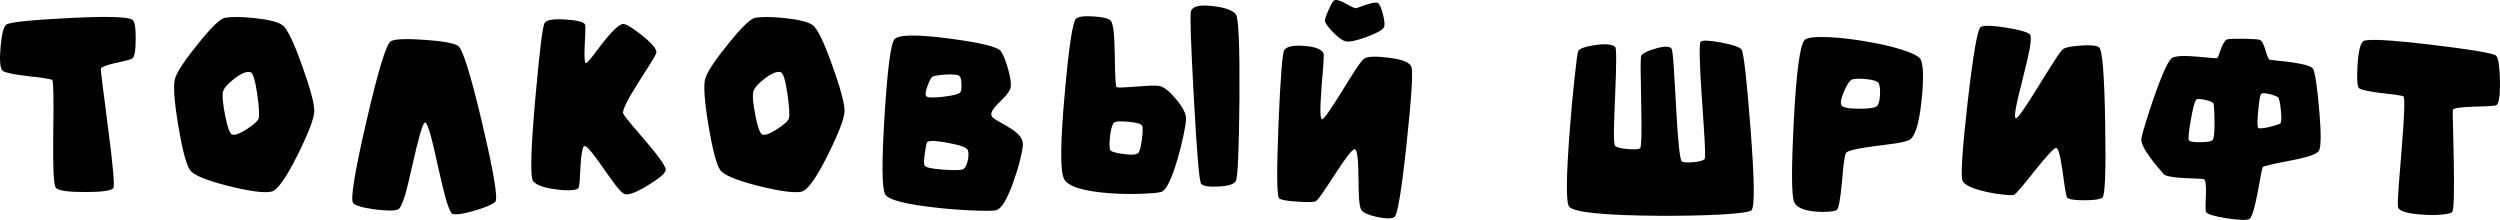
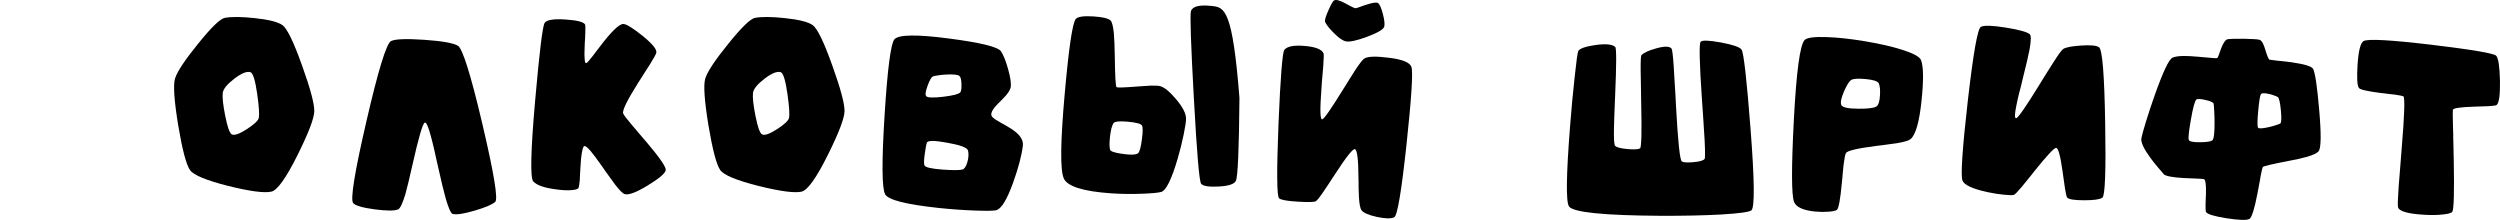
<svg xmlns="http://www.w3.org/2000/svg" width="682" height="60" viewBox="0 0 682 60" fill="none">
-   <path d="M36.108 5.388C34.964 4.547 29.114 4.395 18.56 4.932C8.193 5.47 2.578 6.065 1.714 6.719C0.967 7.279 0.441 9.357 0.138 12.953C-0.166 16.572 0.033 18.697 0.733 19.327C1.27 19.794 3.535 20.273 7.528 20.763L8.684 20.904L9.769 21.009C10.633 21.125 11.31 21.219 11.801 21.289C13.155 21.476 13.972 21.651 14.252 21.814C14.579 21.978 14.673 26.764 14.533 36.174C14.486 40.657 14.498 43.961 14.568 46.086C14.661 49.191 14.906 50.931 15.303 51.305C16.05 52.028 18.701 52.39 23.254 52.39C27.807 52.39 30.364 52.028 30.924 51.305C31.321 50.791 30.842 45.327 29.488 34.913L29.103 31.971C29.009 31.271 28.893 30.325 28.753 29.134C28.426 26.683 28.204 24.99 28.087 24.056C27.643 20.717 27.457 18.93 27.527 18.697C27.62 18.3 28.928 17.798 31.449 17.191L32.92 16.876C33.504 16.736 33.959 16.631 34.286 16.561C35.22 16.327 35.816 16.129 36.073 15.965C36.68 15.615 36.995 13.887 37.018 10.781C37.065 7.653 36.761 5.855 36.108 5.388Z" fill="black" />
  <path d="M70.606 32.146C70.443 32.894 69.357 33.921 67.349 35.228C65.318 36.536 63.952 37.015 63.251 36.664C62.644 36.361 62.037 34.656 61.43 31.551C60.846 28.609 60.625 26.542 60.765 25.352C60.905 24.277 61.944 22.993 63.882 21.499C65.82 20.005 67.291 19.398 68.295 19.678C68.995 19.864 69.614 21.814 70.151 25.527C70.641 28.983 70.793 31.189 70.606 32.146ZM77.016 6.824C75.755 5.96 73.21 5.329 69.381 4.932C65.855 4.559 63.181 4.536 61.36 4.862C60.099 5.073 57.648 7.443 54.005 11.972C50.386 16.432 48.296 19.596 47.736 21.464C47.222 23.215 47.514 27.453 48.611 34.178C49.732 40.856 50.806 44.93 51.834 46.401C52.814 47.779 56.317 49.227 62.341 50.744C68.201 52.192 72.089 52.706 74.004 52.285C75.638 51.935 78.032 48.596 81.184 42.268C84.172 36.267 85.69 32.298 85.737 30.36C85.784 28.352 84.675 24.196 82.41 17.892C80.098 11.4 78.3 7.711 77.016 6.824Z" fill="black" />
  <path d="M124.894 12.463C123.587 11.716 120.504 11.178 115.648 10.852C110.814 10.525 107.826 10.641 106.681 11.202C105.421 11.832 103.179 19.129 99.957 33.092C96.735 47.008 95.532 54.445 96.349 55.402C96.956 56.103 98.929 56.675 102.268 57.119C105.561 57.539 107.674 57.539 108.608 57.119C109.168 56.862 109.822 55.496 110.569 53.021C111.036 51.386 111.678 48.736 112.496 45.07C114.2 37.482 115.332 33.606 115.893 33.442C116.29 33.325 116.827 34.516 117.504 37.015C117.784 38.019 118.111 39.326 118.485 40.937C118.625 41.568 118.788 42.315 118.975 43.179L119.5 45.491C120.411 49.577 121.111 52.472 121.602 54.177C122.372 56.838 123.014 58.239 123.528 58.38C124.649 58.613 126.657 58.298 129.552 57.434C132.354 56.617 134.199 55.834 135.086 55.087C135.927 54.387 134.759 47.288 131.584 33.792C128.408 20.297 126.178 13.187 124.894 12.463Z" fill="black" />
  <path d="M170.005 30.956C169.702 30.185 171.056 27.406 174.068 22.62L174.944 21.254L175.784 19.923C176.508 18.802 177.034 17.985 177.36 17.471C178.411 15.79 178.972 14.751 179.042 14.354C179.228 13.49 177.991 11.972 175.329 9.801C172.761 7.746 171.033 6.66 170.145 6.544C169.188 6.403 167.367 8.015 164.682 11.377C164.261 11.914 163.759 12.568 163.176 13.338L162.475 14.249C162.218 14.599 162.008 14.879 161.845 15.089C160.911 16.304 160.304 17.004 160.023 17.191C159.51 17.565 159.335 16.035 159.498 12.603L159.533 11.622L159.603 10.606C159.65 9.789 159.673 9.194 159.673 8.82C159.72 7.559 159.697 6.847 159.603 6.684C159.23 5.983 157.443 5.528 154.244 5.318C150.976 5.108 149.084 5.423 148.571 6.263C148.01 7.174 147.146 14.261 145.979 27.523C144.788 41.112 144.613 48.421 145.453 49.448C146.364 50.546 148.606 51.305 152.178 51.725C153.626 51.912 154.887 51.958 155.961 51.865C157.105 51.772 157.735 51.55 157.852 51.2C157.969 50.873 158.074 50.16 158.167 49.063C158.191 48.69 158.214 48.152 158.237 47.452L158.342 45.701C158.506 42.572 158.798 40.669 159.218 39.992C159.451 39.595 160.082 39.992 161.109 41.183C161.786 41.977 162.872 43.436 164.366 45.561L165.242 46.822L166.153 48.082C166.806 49.016 167.367 49.787 167.834 50.394C169.048 51.958 169.912 52.811 170.426 52.951C171.5 53.278 173.601 52.484 176.73 50.569C179.765 48.724 181.388 47.358 181.598 46.471C181.809 45.677 180.046 43.086 176.31 38.696L175.224 37.435L174.173 36.209C173.309 35.205 172.667 34.446 172.247 33.933C170.916 32.368 170.169 31.376 170.005 30.956Z" fill="black" />
  <path d="M215.257 32.146C215.093 32.894 214.008 33.921 211.999 35.228C209.968 36.536 208.602 37.015 207.902 36.664C207.295 36.361 206.687 34.656 206.08 31.551C205.497 28.609 205.275 26.542 205.415 25.352C205.555 24.277 206.594 22.993 208.532 21.499C210.47 20.005 211.941 19.398 212.945 19.678C213.646 19.864 214.264 21.814 214.801 25.527C215.292 28.983 215.444 31.189 215.257 32.146ZM221.666 6.824C220.405 5.96 217.86 5.329 214.031 4.932C210.505 4.559 207.832 4.536 206.01 4.862C204.749 5.073 202.298 7.443 198.655 11.972C195.036 16.432 192.946 19.596 192.386 21.464C191.872 23.215 192.164 27.453 193.261 34.178C194.382 40.856 195.456 44.93 196.484 46.401C197.464 47.779 200.967 49.227 206.991 50.744C212.852 52.192 216.739 52.706 218.654 52.285C220.289 51.935 222.682 48.596 225.834 42.268C228.823 36.267 230.34 32.298 230.387 30.36C230.434 28.352 229.325 24.196 227.06 17.892C224.748 11.4 222.95 7.711 221.666 6.824Z" fill="black" />
  <path d="M262.61 46.226C261.862 46.46 260.029 46.471 257.111 46.261C253.982 46.028 252.336 45.631 252.172 45.07C252.009 44.51 252.056 43.401 252.312 41.743C252.382 41.159 252.476 40.564 252.593 39.957C252.709 39.466 252.791 39.128 252.838 38.941C253.048 38.287 254.916 38.287 258.442 38.941C262.014 39.572 263.894 40.284 264.081 41.078C264.291 41.988 264.232 43.027 263.905 44.195C263.555 45.386 263.123 46.063 262.61 46.226ZM254.449 20.869C254.612 20.775 255.033 20.682 255.71 20.588C256.434 20.472 257.181 20.39 257.951 20.343C260.029 20.226 261.29 20.355 261.734 20.728C262.084 21.032 262.271 21.802 262.294 23.04C262.318 24.207 262.201 24.931 261.944 25.212C261.524 25.678 259.971 26.076 257.286 26.402C254.601 26.706 253.071 26.659 252.698 26.262C252.347 25.912 252.464 24.955 253.048 23.39C253.608 21.896 254.075 21.055 254.449 20.869ZM270.7 31.901C270.023 31.201 270.56 29.975 272.311 28.224L272.837 27.698L273.397 27.138C273.817 26.718 274.156 26.356 274.413 26.052C275.137 25.212 275.569 24.476 275.709 23.846C275.895 22.842 275.662 21.172 275.008 18.837C274.378 16.596 273.724 14.973 273.047 13.969C272.206 12.778 267.478 11.622 258.862 10.501C250.106 9.357 245.156 9.427 244.012 10.711C243.008 11.856 242.109 18.755 241.315 31.411C240.521 44.113 240.568 51.305 241.455 52.986C242.272 54.527 247.152 55.776 256.095 56.733C259.457 57.084 262.738 57.317 265.937 57.434C268.972 57.551 270.899 57.527 271.716 57.364C273.117 57.06 274.67 54.55 276.374 49.834C277.822 45.794 278.709 42.432 279.036 39.747C279.246 38.136 278.149 36.571 275.744 35.053C275.347 34.797 274.856 34.505 274.273 34.178L273.537 33.757L272.837 33.372C271.763 32.788 271.05 32.298 270.7 31.901Z" fill="black" />
-   <path d="M310.488 41.778C309.927 42.245 308.526 42.315 306.285 41.988C304.067 41.685 302.911 41.288 302.817 40.797C302.631 40.027 302.631 38.836 302.817 37.225C303.004 35.544 303.308 34.353 303.728 33.652C304.008 33.139 305.316 32.987 307.651 33.197C309.962 33.407 311.258 33.757 311.538 34.248C311.795 34.715 311.784 35.999 311.503 38.1C311.223 40.202 310.885 41.428 310.488 41.778ZM316.477 23.495C316.033 23.379 315.193 23.332 313.955 23.355C313.138 23.402 311.889 23.484 310.208 23.6C306.822 23.881 304.954 23.939 304.604 23.776C304.347 23.682 304.183 20.834 304.113 15.23C304.067 12.568 303.985 10.548 303.868 9.17C303.681 7.209 303.378 6.018 302.957 5.598C302.374 5.014 300.809 4.641 298.264 4.477C295.649 4.314 294.061 4.536 293.501 5.143C292.59 6.123 291.575 12.941 290.454 25.597C289.286 38.556 289.193 46.226 290.174 48.608C291.084 50.826 295.404 52.204 303.133 52.741C305.958 52.927 308.795 52.962 311.643 52.846C314.259 52.752 315.975 52.589 316.792 52.355C318.123 51.958 319.629 48.888 321.31 43.144C321.941 40.972 322.478 38.801 322.921 36.629C323.342 34.575 323.552 33.15 323.552 32.356C323.552 30.956 322.629 29.169 320.785 26.998C319.057 24.966 317.621 23.799 316.477 23.495ZM324.883 3.076C324.602 4.08 324.871 12.007 325.688 26.858C326.505 41.848 327.171 49.612 327.685 50.149C328.245 50.779 329.833 51.024 332.448 50.884C335.133 50.744 336.698 50.23 337.141 49.343C337.678 48.292 338.005 40.751 338.122 26.718C338.215 12.474 337.888 4.874 337.141 3.917C336.254 2.773 334.106 2.014 330.697 1.64C327.218 1.243 325.28 1.722 324.883 3.076Z" fill="black" />
+   <path d="M310.488 41.778C309.927 42.245 308.526 42.315 306.285 41.988C304.067 41.685 302.911 41.288 302.817 40.797C302.631 40.027 302.631 38.836 302.817 37.225C303.004 35.544 303.308 34.353 303.728 33.652C304.008 33.139 305.316 32.987 307.651 33.197C309.962 33.407 311.258 33.757 311.538 34.248C311.795 34.715 311.784 35.999 311.503 38.1C311.223 40.202 310.885 41.428 310.488 41.778ZM316.477 23.495C316.033 23.379 315.193 23.332 313.955 23.355C313.138 23.402 311.889 23.484 310.208 23.6C306.822 23.881 304.954 23.939 304.604 23.776C304.347 23.682 304.183 20.834 304.113 15.23C304.067 12.568 303.985 10.548 303.868 9.17C303.681 7.209 303.378 6.018 302.957 5.598C302.374 5.014 300.809 4.641 298.264 4.477C295.649 4.314 294.061 4.536 293.501 5.143C292.59 6.123 291.575 12.941 290.454 25.597C289.286 38.556 289.193 46.226 290.174 48.608C291.084 50.826 295.404 52.204 303.133 52.741C305.958 52.927 308.795 52.962 311.643 52.846C314.259 52.752 315.975 52.589 316.792 52.355C318.123 51.958 319.629 48.888 321.31 43.144C321.941 40.972 322.478 38.801 322.921 36.629C323.342 34.575 323.552 33.15 323.552 32.356C323.552 30.956 322.629 29.169 320.785 26.998C319.057 24.966 317.621 23.799 316.477 23.495ZM324.883 3.076C324.602 4.08 324.871 12.007 325.688 26.858C326.505 41.848 327.171 49.612 327.685 50.149C328.245 50.779 329.833 51.024 332.448 50.884C335.133 50.744 336.698 50.23 337.141 49.343C337.678 48.292 338.005 40.751 338.122 26.718C336.254 2.773 334.106 2.014 330.697 1.64C327.218 1.243 325.28 1.722 324.883 3.076Z" fill="black" />
  <path d="M385.054 18.312C384.657 17.051 382.603 16.199 378.89 15.755C375.434 15.311 373.216 15.37 372.236 15.93C371.815 16.164 371.01 17.168 369.819 18.942C369.352 19.643 368.791 20.53 368.138 21.604L367.227 23.075L366.281 24.581C363.036 29.835 361.168 32.497 360.678 32.567C360.117 32.637 360.059 29.8 360.502 24.056L360.607 22.41L360.748 20.799C360.864 19.491 360.946 18.522 360.993 17.892C361.133 15.907 361.156 14.798 361.063 14.564C360.596 13.467 358.891 12.79 355.949 12.533C353.031 12.276 351.174 12.626 350.38 13.584C349.843 14.261 349.306 21.032 348.769 33.898C348.256 46.856 348.314 53.593 348.944 54.107C349.505 54.55 351.221 54.854 354.093 55.017C356.848 55.181 358.459 55.146 358.926 54.912C359.277 54.725 359.989 53.838 361.063 52.25C361.483 51.666 362.008 50.884 362.639 49.904L363.479 48.608L364.355 47.277C367.344 42.677 369.107 40.482 369.644 40.692C370.251 40.949 370.566 43.553 370.589 48.503L370.624 49.939V51.34C370.648 52.39 370.683 53.266 370.729 53.967C370.846 55.764 371.08 56.897 371.43 57.364C371.99 58.088 373.403 58.695 375.668 59.185C377.956 59.675 379.521 59.699 380.361 59.255C381.202 58.835 382.311 52.25 383.688 39.501C385.043 26.846 385.498 19.783 385.054 18.312ZM367.122 11.272C368.149 11.505 370.111 11.085 373.006 10.011C375.901 8.914 377.442 7.991 377.629 7.244C377.793 6.52 377.664 5.376 377.244 3.812C376.847 2.247 376.427 1.267 375.983 0.87C375.633 0.566 374.617 0.683 372.936 1.22L371.955 1.535L371.5 1.71L371.08 1.85C370.449 2.084 370.041 2.212 369.854 2.236C369.644 2.259 369.258 2.119 368.698 1.815C368.535 1.722 368.266 1.582 367.893 1.395L366.982 0.905C365.394 0.041 364.355 -0.204 363.865 0.169C363.561 0.403 363.082 1.255 362.429 2.726C361.775 4.197 361.448 5.178 361.448 5.668C361.448 6.205 362.137 7.197 363.514 8.645C364.985 10.186 366.188 11.062 367.122 11.272Z" fill="black" />
  <path d="M440.638 12.813C439.821 12.066 438.011 11.891 435.209 12.288C432.477 12.684 430.924 13.233 430.551 13.934C430.364 14.261 430.049 16.514 429.605 20.693C429.115 25.036 428.683 29.648 428.309 34.528C427.259 47.837 427.165 55.099 428.029 56.313C429.127 57.924 437.462 58.776 453.036 58.87C459.201 58.893 464.688 58.776 469.498 58.52C474.541 58.216 477.308 57.831 477.799 57.364C478.709 56.477 478.628 49.098 477.553 35.228C476.503 21.639 475.686 14.412 475.102 13.548C474.635 12.848 472.755 12.194 469.463 11.587C466.171 10.98 464.326 10.922 463.929 11.412C463.485 11.902 463.614 17.273 464.314 27.523L464.524 30.395C464.594 31.563 464.653 32.485 464.7 33.162C464.84 35.24 464.945 36.898 465.015 38.136C465.178 41.404 465.178 43.144 465.015 43.354C464.665 43.798 463.672 44.09 462.038 44.23C460.403 44.393 459.329 44.335 458.816 44.055C458.278 43.774 457.741 38.672 457.204 28.749L457.064 25.947C456.994 24.733 456.936 23.834 456.889 23.25C456.796 21.195 456.702 19.573 456.609 18.382C456.399 15.183 456.189 13.467 455.979 13.233C455.418 12.579 454.029 12.568 451.811 13.198C449.756 13.759 448.413 14.377 447.783 15.055C447.619 15.218 447.549 16.619 447.573 19.257C447.573 20.261 447.596 21.592 447.643 23.25C447.643 23.811 447.654 24.558 447.678 25.492L447.713 27.803C447.9 36.022 447.795 40.249 447.398 40.482C446.884 40.762 445.728 40.821 443.93 40.657C442.109 40.494 441 40.202 440.603 39.782C440.346 39.525 440.241 37.995 440.288 35.193C440.311 33.489 440.416 30.5 440.603 26.227C440.976 17.611 440.988 13.14 440.638 12.813Z" fill="black" />
  <path d="M511.912 29.029C511.282 29.473 509.624 29.683 506.939 29.66C504.137 29.636 502.596 29.298 502.316 28.644C502.012 27.99 502.257 26.753 503.051 24.931C503.822 23.157 504.499 22.106 505.083 21.779C505.666 21.452 506.974 21.382 509.005 21.569C511.13 21.779 512.309 22.176 512.543 22.76C512.846 23.46 512.951 24.558 512.858 26.052C512.765 27.64 512.449 28.632 511.912 29.029ZM492.334 10.887C491.05 12.124 490.057 19.421 489.357 32.777C488.68 45.829 488.703 53.266 489.427 55.087C489.987 56.511 491.913 57.387 495.206 57.714C496.443 57.831 497.646 57.843 498.813 57.749C499.934 57.679 500.681 57.527 501.055 57.294C501.568 56.99 502.035 54.515 502.456 49.869L502.596 48.538L502.701 47.242C502.794 46.238 502.876 45.432 502.946 44.825C503.156 43.144 503.366 42.117 503.577 41.743C503.927 41.112 506.74 40.459 512.017 39.782L513.523 39.606L515.029 39.396C516.127 39.256 517.038 39.128 517.761 39.011C519.606 38.684 520.75 38.334 521.194 37.96C522.595 36.793 523.599 33.255 524.206 27.348C524.79 21.697 524.731 18.032 524.031 16.35C523.657 15.463 521.918 14.529 518.812 13.548C516.01 12.661 512.624 11.891 508.655 11.237C504.732 10.583 501.265 10.21 498.253 10.116C494.984 9.999 493.011 10.256 492.334 10.887Z" fill="black" />
  <path d="M562.873 13.338C562.476 13.595 561.623 14.739 560.316 16.771C559.802 17.565 559.16 18.58 558.39 19.818L557.339 21.499L556.288 23.215C552.575 29.239 550.474 32.251 549.984 32.251C549.563 32.251 549.587 31.119 550.054 28.854C550.217 27.967 550.474 26.811 550.824 25.387C550.964 24.826 551.139 24.161 551.35 23.39L551.84 21.324C552.751 17.728 553.358 15.124 553.661 13.513C554.105 11.038 554.117 9.637 553.696 9.311C552.949 8.703 550.778 8.108 547.182 7.524C543.539 6.941 541.274 6.87 540.387 7.314C539.5 7.758 538.309 14.494 536.815 27.523C535.344 40.459 534.853 47.685 535.344 49.203C535.764 50.441 538.064 51.515 542.243 52.425C543.784 52.752 545.29 52.986 546.761 53.126C548.162 53.266 549.038 53.278 549.388 53.161C549.668 53.068 550.369 52.355 551.49 51.024C551.933 50.511 552.494 49.822 553.171 48.958L554.082 47.837L555.027 46.646C558.343 42.514 560.292 40.412 560.876 40.342C561.46 40.249 562.055 42.373 562.662 46.716L562.838 47.977L563.013 49.203C563.129 50.137 563.235 50.873 563.328 51.41C563.561 52.904 563.772 53.745 563.958 53.931C564.425 54.398 565.966 54.632 568.582 54.632C571.197 54.632 572.843 54.398 573.52 53.931C574.267 53.464 574.524 46.67 574.291 33.547C574.08 20.401 573.52 13.513 572.609 12.883C571.886 12.393 570.239 12.241 567.671 12.428C565.219 12.591 563.62 12.895 562.873 13.338Z" fill="black" />
  <path d="M622.029 33.722C621.842 33.816 621.457 33.956 620.873 34.143C620.242 34.353 619.612 34.528 618.981 34.668C617.23 35.065 616.238 35.123 616.004 34.843C615.771 34.516 615.783 32.975 616.039 30.22C616.296 27.512 616.542 26.005 616.775 25.702C617.009 25.352 617.802 25.34 619.157 25.667C619.647 25.784 620.126 25.935 620.593 26.122C621.036 26.286 621.316 26.414 621.433 26.507C621.76 26.834 622.029 28.072 622.239 30.22C622.426 32.392 622.356 33.559 622.029 33.722ZM603.501 38.311C603.104 38.614 601.995 38.778 600.173 38.801C598.259 38.824 597.231 38.602 597.091 38.136C596.928 37.575 597.126 35.719 597.687 32.567C598.247 29.344 598.737 27.547 599.158 27.173C599.438 26.916 600.279 26.951 601.679 27.278C603.104 27.605 603.839 27.955 603.886 28.329C603.909 28.445 603.933 28.656 603.956 28.959C603.979 29.286 604.003 29.671 604.026 30.115C604.096 31.236 604.131 32.298 604.131 33.302C604.155 36.314 603.944 37.984 603.501 38.311ZM619.122 16.28C618.888 16.21 618.515 15.335 618.001 13.653C617.767 12.86 617.546 12.264 617.335 11.867C617.055 11.307 616.74 10.968 616.39 10.852C615.923 10.711 614.498 10.618 612.117 10.571C609.782 10.548 608.299 10.595 607.669 10.711C607.108 10.828 606.525 11.669 605.917 13.233L605.602 14.109C605.485 14.506 605.392 14.774 605.322 14.914C605.135 15.451 604.972 15.767 604.832 15.86C604.762 15.93 603.022 15.802 599.613 15.475C598.049 15.335 596.753 15.265 595.725 15.265C594.348 15.288 593.332 15.44 592.678 15.72C591.698 16.14 590.051 19.619 587.74 26.157C586.899 28.539 586.105 30.944 585.358 33.372C584.681 35.59 584.284 37.038 584.167 37.715C583.981 38.766 584.786 40.529 586.584 43.004C587.191 43.844 587.903 44.743 588.721 45.701C589.001 46.051 589.304 46.401 589.631 46.752C589.725 46.868 589.841 47.008 589.981 47.172L590.122 47.312L590.227 47.487C590.717 48.024 592.55 48.386 595.725 48.573C596.239 48.596 596.834 48.619 597.512 48.643L598.352 48.678L599.123 48.713C600.267 48.76 600.956 48.806 601.189 48.853C601.656 48.946 601.855 50.312 601.785 52.951L601.715 54.492C601.691 55.099 601.679 55.566 601.679 55.893C601.656 56.897 601.691 57.527 601.785 57.784C602.018 58.391 603.874 58.975 607.353 59.535C610.833 60.072 612.934 60.131 613.658 59.71C614.288 59.337 615.024 56.978 615.864 52.636C615.981 52.005 616.133 51.188 616.32 50.184L616.53 49.063C616.6 48.643 616.658 48.292 616.705 48.012C616.985 46.565 617.184 45.747 617.3 45.561C617.44 45.327 619.822 44.767 624.445 43.88C626.57 43.483 628.228 43.109 629.419 42.759C631.053 42.268 632.081 41.778 632.501 41.288C633.201 40.47 633.26 36.7 632.676 29.975C632.116 23.484 631.555 19.748 630.995 18.767C630.621 18.09 628.648 17.494 625.076 16.981C624.469 16.911 623.792 16.829 623.044 16.736L622.099 16.631L621.678 16.596L621.258 16.561C619.997 16.42 619.285 16.327 619.122 16.28Z" fill="black" />
  <path d="M681.079 28.644C681.757 28.084 682.06 25.842 681.99 21.919C681.897 18.043 681.546 15.802 680.939 15.195C680.286 14.541 674.425 13.548 663.357 12.217C652.149 10.887 645.962 10.548 644.794 11.202C643.954 11.669 643.405 13.782 643.148 17.541C642.915 21.137 643.031 23.285 643.498 23.986C643.779 24.429 645.728 24.885 649.347 25.352L650.363 25.457L651.379 25.597C652.22 25.69 652.85 25.76 653.27 25.807C654.554 25.994 655.337 26.145 655.617 26.262C656.107 26.472 655.955 31.294 655.162 40.727L654.951 43.424L654.741 46.086C654.578 48.094 654.449 49.694 654.356 50.884C654.122 54.13 654.064 56.01 654.181 56.523C654.461 57.644 656.866 58.333 661.396 58.59C663.24 58.706 664.875 58.683 666.299 58.52C667.84 58.38 668.739 58.123 668.996 57.749C669.416 57.119 669.545 52.414 669.381 43.634C669.358 42.257 669.323 40.634 669.276 38.766L669.241 37.645V36.524C669.218 35.567 669.195 34.89 669.171 34.493C669.101 31.668 669.09 30.162 669.136 29.975C669.23 29.508 671.144 29.216 674.88 29.099L675.966 29.064L677.017 29.029C677.811 29.006 678.441 28.983 678.908 28.959C680.169 28.889 680.893 28.784 681.079 28.644Z" fill="black" />
</svg>